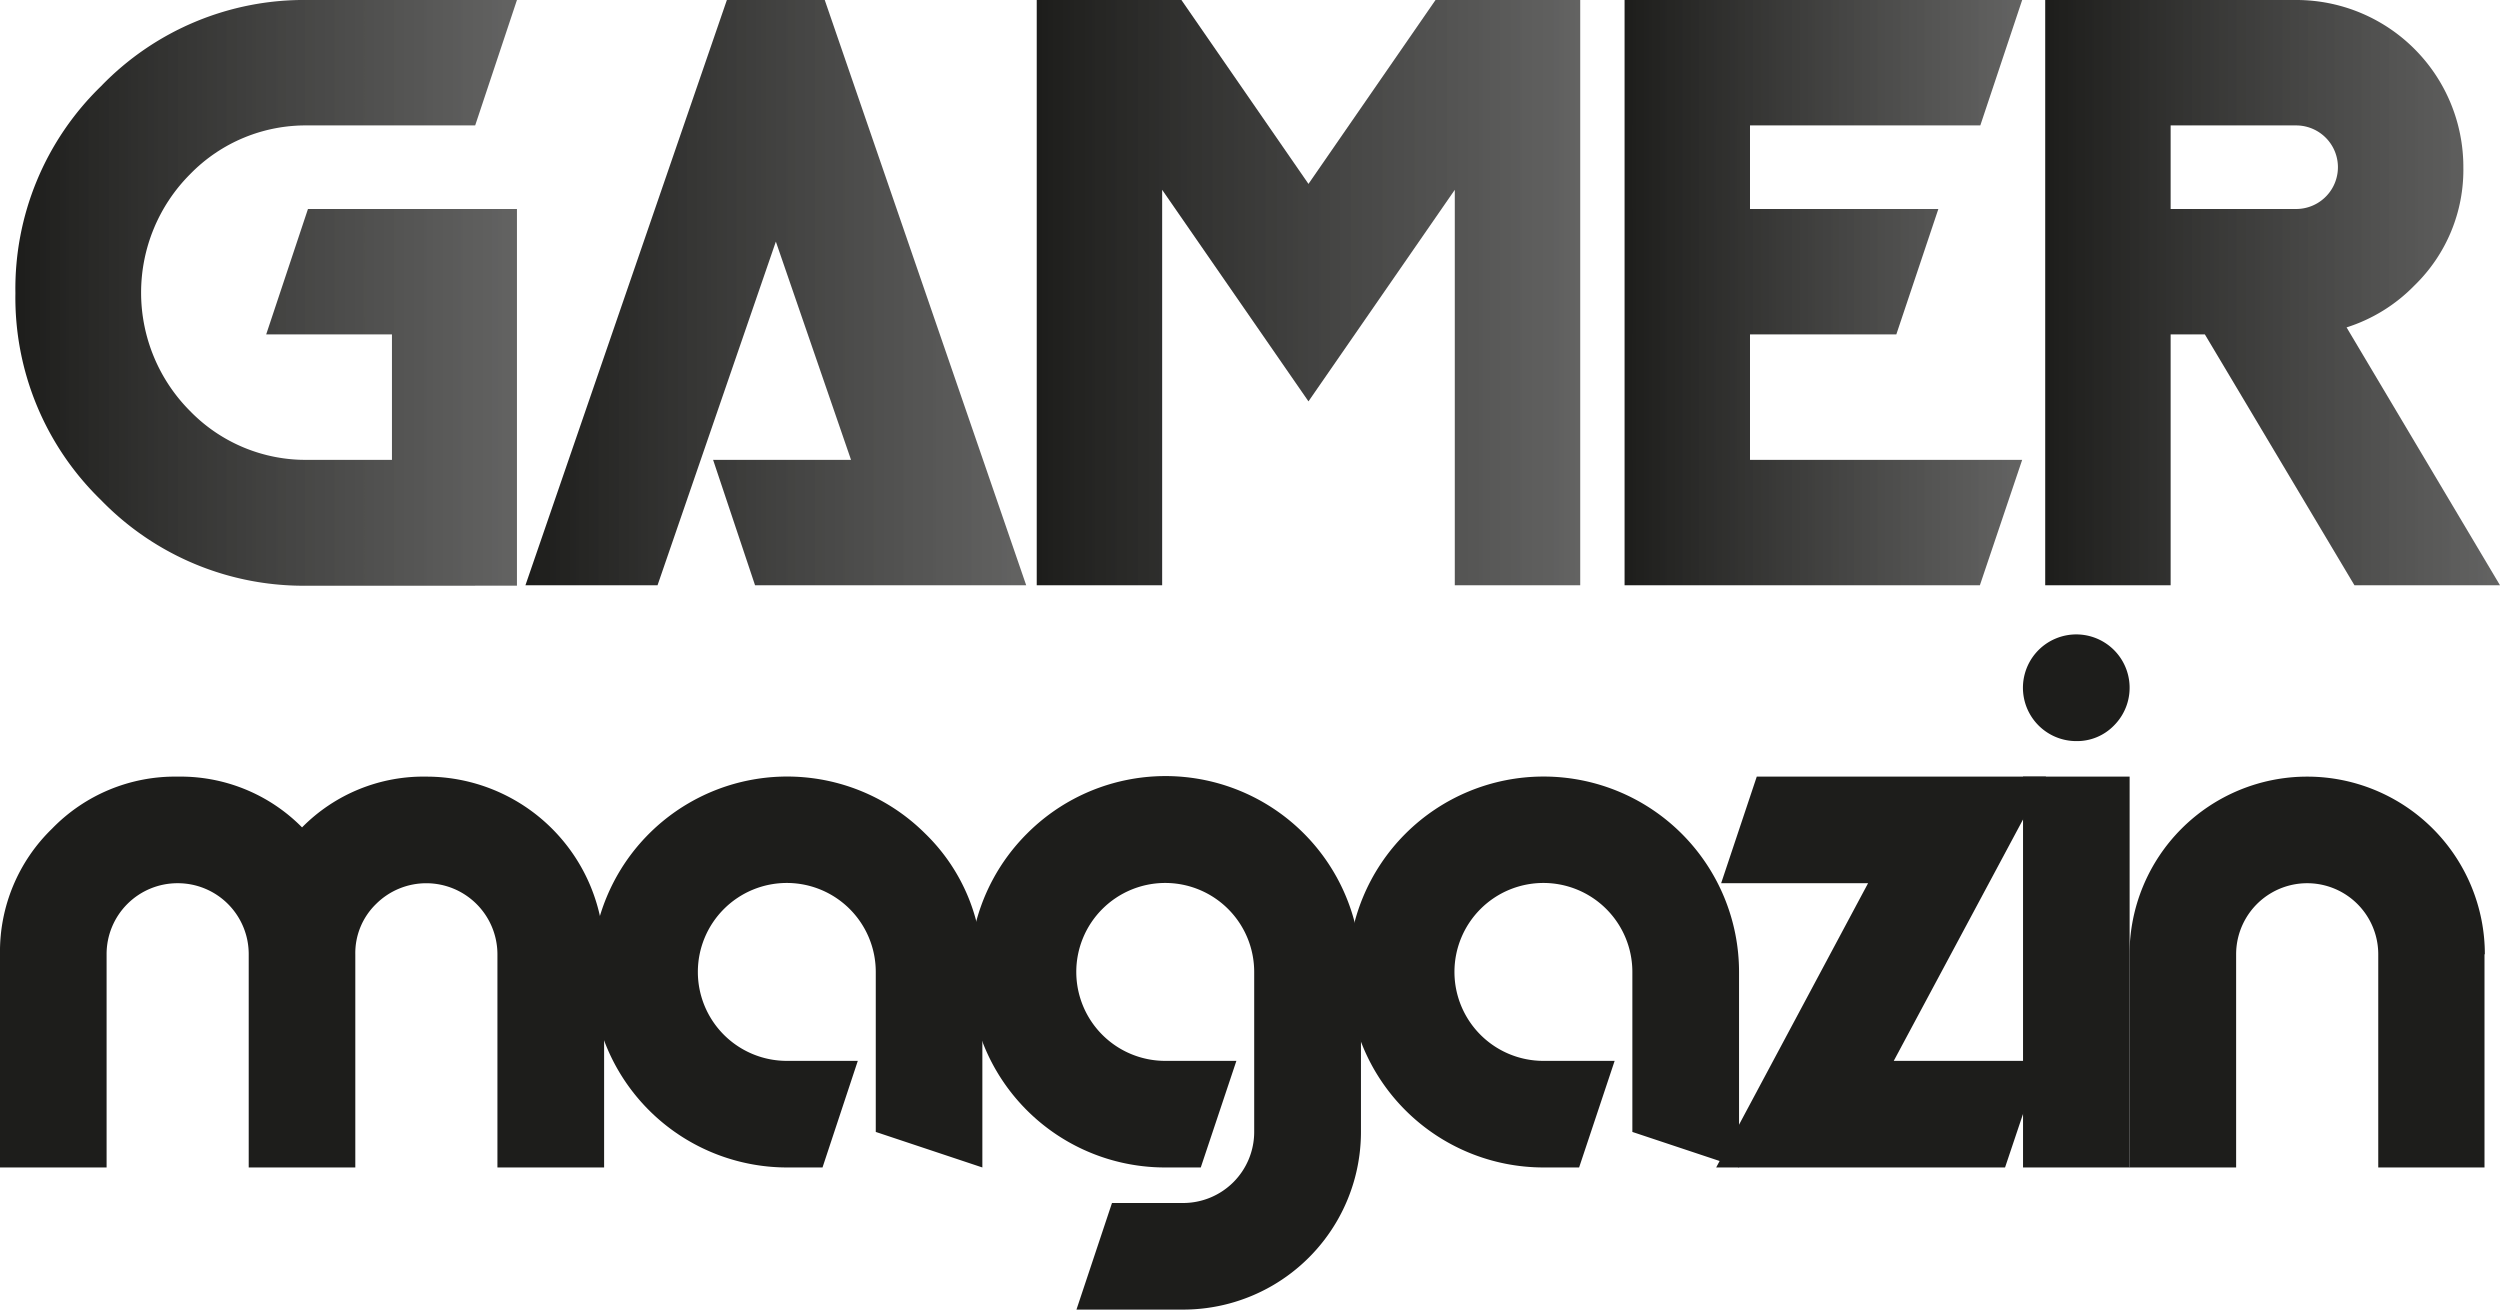
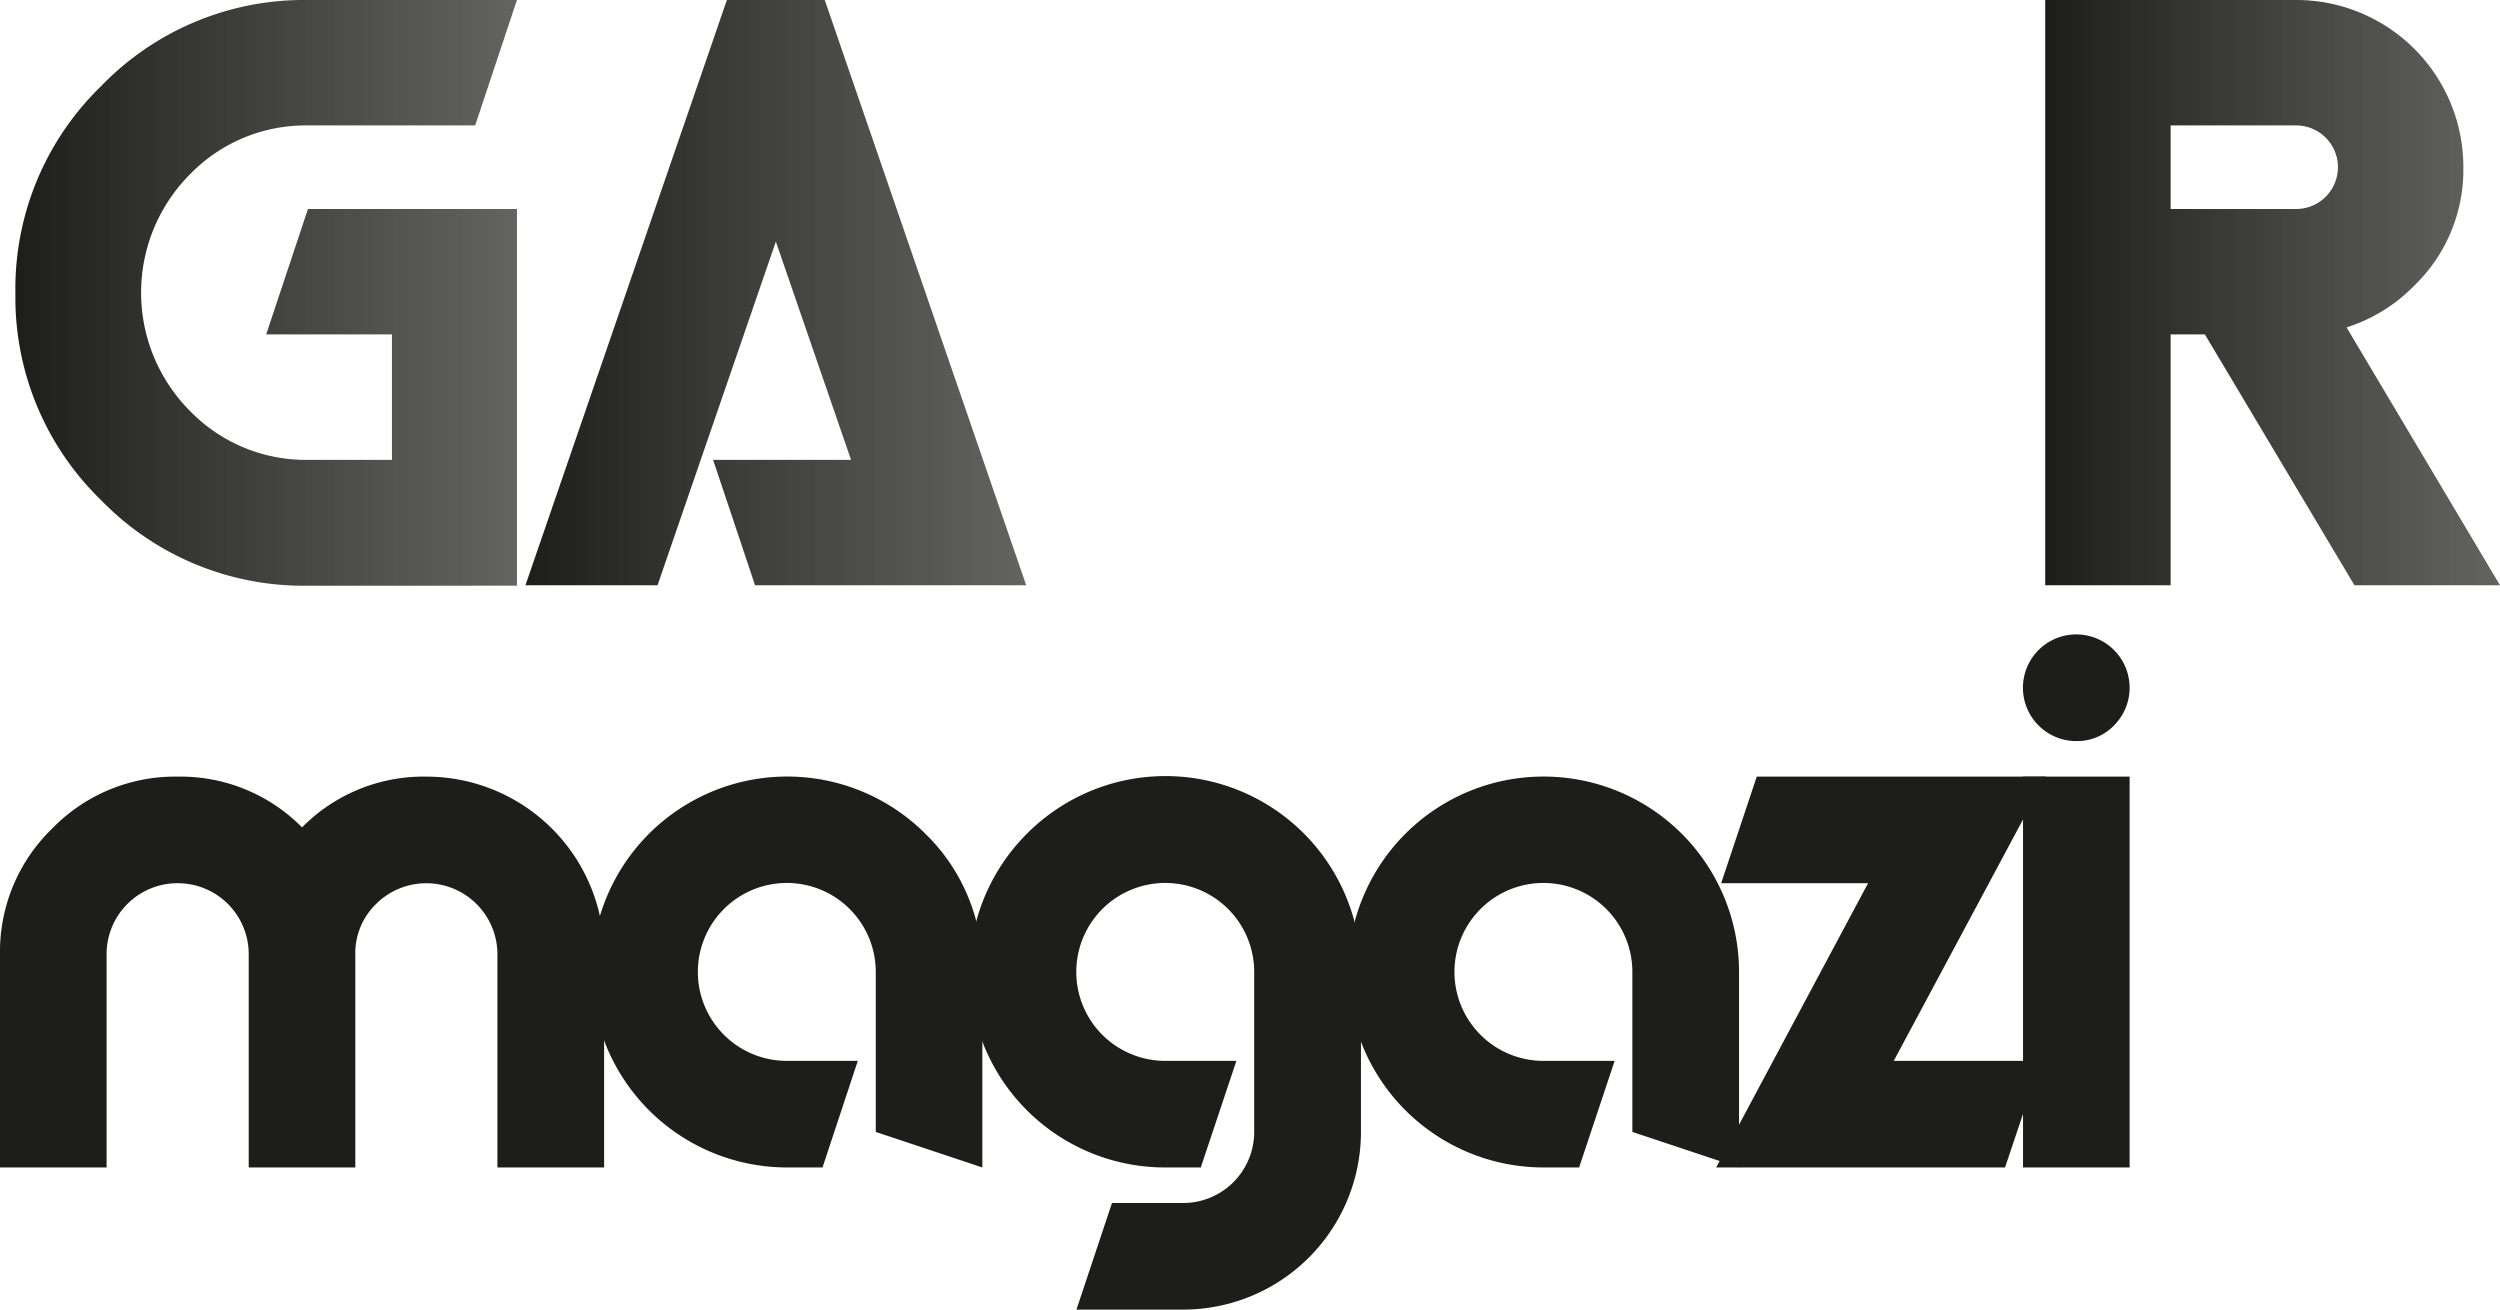
<svg xmlns="http://www.w3.org/2000/svg" xmlns:xlink="http://www.w3.org/1999/xlink" viewBox="0 0 292 152.96">
  <defs>
    <style>.a{fill:url(#a);}.b{fill:url(#b);}.c{fill:url(#c);}.d{fill:url(#d);}.e{fill:url(#e);}.f{fill:#1d1d1b;}</style>
    <linearGradient id="a" x1="4.6" y1="90.82" x2="63.19" y2="90.82" gradientUnits="userSpaceOnUse">
      <stop offset="0" stop-color="#1d1d1b" />
      <stop offset="1" stop-color="#3c3c3b" stop-opacity="0.8" />
    </linearGradient>
    <linearGradient id="b" x1="64.18" y1="90.82" x2="122.67" y2="90.82" xlink:href="#a" />
    <linearGradient id="c" x1="123.9" y1="90.82" x2="187.38" y2="90.82" xlink:href="#a" />
    <linearGradient id="d" x1="192.56" y1="90.82" x2="238.95" y2="90.82" xlink:href="#a" />
    <linearGradient id="e" x1="241.69" y1="90.82" x2="294.81" y2="90.82" xlink:href="#a" />
  </defs>
  <path class="a" d="M38.78,56.64H63.19L58.31,71.29H38.78A18.83,18.83,0,0,0,25,77a19.58,19.58,0,0,0,0,27.64,18.83,18.83,0,0,0,13.82,5.71h9.77V95.7H33.9l4.88-14.65H63.19v44H38.78a32.94,32.94,0,0,1-24.17-10,32.94,32.94,0,0,1-10-24.17,32.94,32.94,0,0,1,10-24.17A32.94,32.94,0,0,1,38.78,56.64Z" transform="translate(-2.81 -56.64)" />
  <path class="b" d="M102.21,110.35,93.43,84.86,79.61,125H64.18L87.71,56.64H99.14L122.67,125H91L86.1,110.35Z" transform="translate(-2.81 -56.64)" />
-   <path class="c" d="M138.55,78.81V125H123.9V56.64h16.9l14.84,21.48,14.84-21.48h16.9V125H172.73V78.81l-17.09,24.71Z" transform="translate(-2.81 -56.64)" />
-   <path class="d" d="M239,56.64l-4.89,14.65H207.21v9.76h22L224.3,95.7H207.21v14.65H239L234.06,125h-41.5V56.64Z" transform="translate(-2.81 -56.64)" />
  <path class="e" d="M271,56.64a19.51,19.51,0,0,1,19.53,19.53A18.82,18.82,0,0,1,284.8,90a19.14,19.14,0,0,1-7.91,4.88L294.81,125h-17L260.34,95.7h-4V125H241.69V56.64Zm0,14.65H256.34v9.76H271a4.88,4.88,0,0,0,0-9.76Z" transform="translate(-2.81 -56.64)" />
  <path class="f" d="M73.37,168.1V193H60.91V168.1a8.31,8.31,0,0,0-14.17-5.88,8,8,0,0,0-2.43,5.88V193H31.86V168.1a8.28,8.28,0,0,0-8.3-8.3,8.28,8.28,0,0,0-8.3,8.3V193H2.81V168.1a20,20,0,0,1,6.08-14.67,20,20,0,0,1,14.67-6.08,19.94,19.94,0,0,1,14.53,5.93,19.9,19.9,0,0,1,14.52-5.93A20.76,20.76,0,0,1,73.37,168.1Z" transform="translate(-2.81 -56.64)" />
  <path class="f" d="M117.55,170.17V193l-12.45-4.15V170.17a10.39,10.39,0,1,0-10.37,10.38H103L98.88,193H94.73a22.83,22.83,0,1,1,16.14-39A22,22,0,0,1,117.55,170.17Z" transform="translate(-2.81 -56.64)" />
  <path class="f" d="M141,209.6H128.54l4.15-12.45H141a8.3,8.3,0,0,0,8.3-8.3V170.17a10.39,10.39,0,1,0-10.38,10.38h8.3L143.06,193h-4.15a22.83,22.83,0,0,1-16.14-39,22.83,22.83,0,0,1,39,16.14v18.68A20.76,20.76,0,0,1,141,209.6Z" transform="translate(-2.81 -56.64)" />
  <path class="f" d="M205.93,170.17V193l-12.46-4.15V170.17a10.39,10.39,0,1,0-10.37,10.38h8.3L187.25,193H183.1a22.83,22.83,0,1,1,22.83-22.83Z" transform="translate(-2.81 -56.64)" />
  <path class="f" d="M221,159.8H203.84L208,147.35h33.78L224,180.55h17.18L237,193H203.26Z" transform="translate(-2.81 -56.64)" />
  <path class="f" d="M245.33,143.2a6.23,6.23,0,1,1,4.4-1.83A6,6,0,0,1,245.33,143.2Zm6.22,49.8H239.1V147.35h12.45Z" transform="translate(-2.81 -56.64)" />
-   <path class="f" d="M293,168.1V193H280.59V168.1a8.3,8.3,0,1,0-16.6,0V193H251.54V168.1a20.75,20.75,0,0,1,41.5,0Z" transform="translate(-2.81 -56.64)" />
</svg>